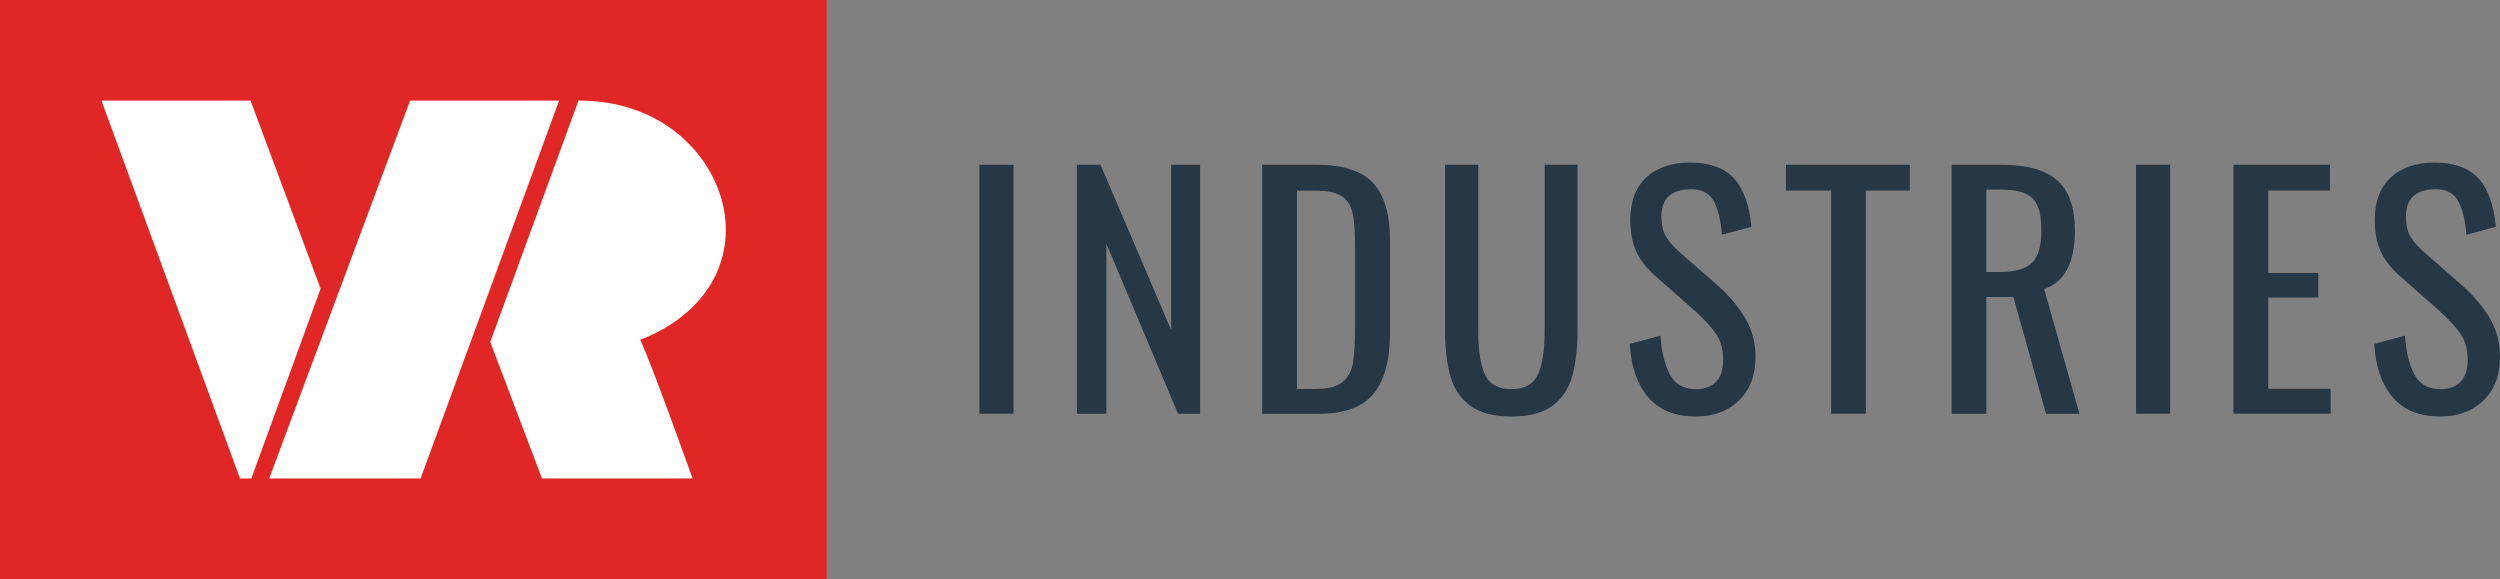
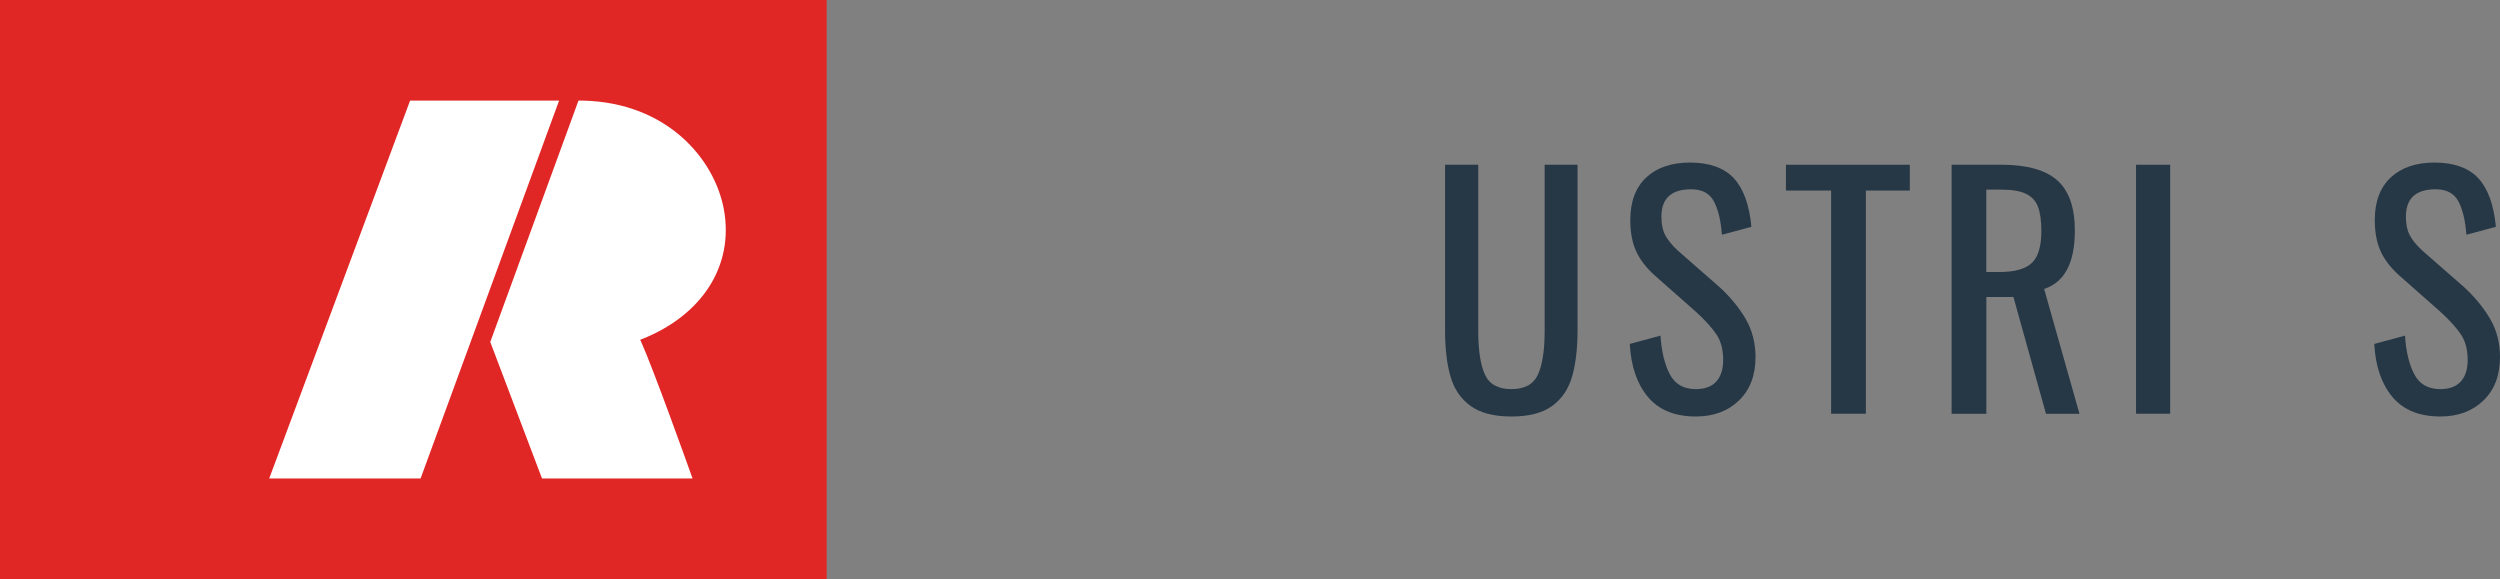
<svg xmlns="http://www.w3.org/2000/svg" id="Layer_2" width="433.08" height="100.31" viewBox="0 0 433.08 100.31">
  <rect x="0" y="0" width="433.08" height="100.31" fill="#808080" stroke="none" />
  <g id="Layer_1-2">
-     <path d="m169.66,28.54h5.91v43.13h-5.91V28.54Z" fill="#263746" stroke-width="0" />
-     <path d="m186.54,28.54h4.1l12.25,28.65v-28.65h5.01v43.13h-3.83l-12.41-29.45v29.45h-5.11V28.54Z" fill="#263746" stroke-width="0" />
-     <path d="m218.65,28.54h9.37c4.65,0,7.94,1.07,9.88,3.2,1.93,2.13,2.9,5.45,2.9,9.96v15.87c0,4.76-.95,8.3-2.85,10.62-1.9,2.33-5.05,3.49-9.45,3.49h-9.85V28.54Zm9.43,38.82c2.09,0,3.61-.41,4.55-1.22.94-.82,1.53-1.93,1.76-3.33.23-1.4.35-3.52.35-6.36v-14c0-2.45-.15-4.32-.45-5.62-.3-1.29-.93-2.25-1.89-2.87-.96-.62-2.45-.93-4.47-.93h-3.25v34.35h3.41Z" fill="#263746" stroke-width="0" />
    <path d="m254.78,70.34c-1.69-1.21-2.85-2.89-3.49-5.06-.64-2.16-.96-4.88-.96-8.15v-28.59h5.75v28.86c0,3.27.38,5.75,1.14,7.45.76,1.7,2.3,2.56,4.61,2.56s3.84-.85,4.61-2.56c.76-1.7,1.14-4.19,1.14-7.45v-28.86h5.7v28.59c0,3.27-.32,5.98-.96,8.15-.64,2.17-1.79,3.85-3.46,5.06-1.67,1.21-4.01,1.81-7.03,1.81s-5.37-.6-7.06-1.81Z" fill="#263746" stroke-width="0" />
    <path d="m285.5,68.79c-1.9-2.24-2.96-5.31-3.17-9.21l5.32-1.44c.18,2.77.72,5,1.62,6.71.9,1.7,2.4,2.56,4.5,2.56,1.56,0,2.74-.44,3.54-1.31.8-.87,1.2-2.12,1.2-3.75,0-1.74-.37-3.19-1.12-4.34-.75-1.15-1.94-2.48-3.57-3.97l-7.24-6.39c-1.45-1.31-2.51-2.71-3.17-4.18-.66-1.47-.99-3.26-.99-5.35,0-3.2.92-5.65,2.77-7.38,1.85-1.72,4.38-2.58,7.61-2.58s5.89.9,7.56,2.72c1.67,1.81,2.68,4.61,3.04,8.41l-5.11,1.38c-.18-2.45-.64-4.37-1.38-5.78-.75-1.4-2.06-2.1-3.94-2.1-3.44,0-5.16,1.58-5.16,4.74,0,1.28.21,2.33.64,3.17.43.83,1.15,1.73,2.18,2.69l7.3,6.39c1.88,1.74,3.38,3.58,4.5,5.51,1.12,1.94,1.68,4.13,1.68,6.58,0,3.16-.96,5.66-2.87,7.51-1.92,1.85-4.4,2.77-7.46,2.77-3.62,0-6.38-1.12-8.28-3.35Z" fill="#263746" stroke-width="0" />
    <path d="m317.21,33.01h-7.83v-4.47h21.46v4.47h-7.61v38.66h-6.02v-38.66Z" fill="#263746" stroke-width="0" />
    <path d="m338.08,28.54h8.68c4.37,0,7.57.9,9.61,2.69,2.04,1.79,3.06,4.71,3.06,8.76,0,5.54-1.78,8.89-5.32,10.07l6.12,21.62h-5.8l-5.64-20.23h-4.69v20.23h-6.02V28.54Zm8.31,18.58c2.59,0,4.45-.51,5.56-1.54,1.12-1.03,1.68-2.89,1.68-5.59,0-1.77-.2-3.17-.59-4.18-.39-1.01-1.08-1.76-2.08-2.24-1-.48-2.4-.72-4.21-.72h-2.66v14.27h2.29Z" fill="#263746" stroke-width="0" />
    <path d="m370.03,28.54h5.91v43.13h-5.91V28.54Z" fill="#263746" stroke-width="0" />
-     <path d="m386.91,28.54h16.72v4.47h-10.7v14.27h8.68v4.26h-8.68v15.81h10.81v4.31h-16.83V28.54Z" fill="#263746" stroke-width="0" />
    <path d="m414.47,68.79c-1.9-2.24-2.96-5.31-3.17-9.21l5.32-1.44c.18,2.77.72,5,1.62,6.71.9,1.7,2.4,2.56,4.5,2.56,1.56,0,2.74-.44,3.54-1.31.8-.87,1.2-2.12,1.2-3.75,0-1.74-.37-3.19-1.12-4.34-.75-1.15-1.94-2.48-3.57-3.97l-7.24-6.39c-1.45-1.31-2.51-2.71-3.17-4.18-.66-1.47-.99-3.26-.99-5.35,0-3.2.92-5.65,2.77-7.38,1.85-1.72,4.38-2.58,7.61-2.58s5.89.9,7.56,2.72c1.67,1.81,2.68,4.61,3.04,8.41l-5.11,1.38c-.18-2.45-.64-4.37-1.38-5.78-.75-1.4-2.06-2.1-3.94-2.1-3.44,0-5.16,1.58-5.16,4.74,0,1.28.21,2.33.64,3.17.43.83,1.15,1.73,2.18,2.69l7.3,6.39c1.88,1.74,3.38,3.58,4.5,5.51,1.12,1.94,1.68,4.13,1.68,6.58,0,3.16-.96,5.66-2.87,7.51-1.92,1.85-4.4,2.77-7.46,2.77-3.62,0-6.38-1.12-8.28-3.35Z" fill="#263746" stroke-width="0" />
    <rect width="143.21" height="100.31" fill="#e12726" stroke-width="0" />
    <polygon points="71.04 17.43 46.64 82.88 72.86 82.88 96.85 17.43 71.04 17.43" fill="#fff" stroke-width="0" />
    <path d="m125.42,36.39c-1.59-8.89-9.9-18.62-24.4-18.96h-.81l-15.28,41.81,8.96,23.64h26.08c-.91-2.56-6.97-19.45-8.96-23.79l-.11-.23.24-.09c10.52-4.16,15.99-12.73,14.28-22.37Z" fill="#fff" stroke-width="0" />
-     <polygon points="43.54 82.88 55.54 50.01 43.4 17.43 17.58 17.43 41.57 82.88 43.54 82.88" fill="#fff" stroke-width="0" />
  </g>
</svg>